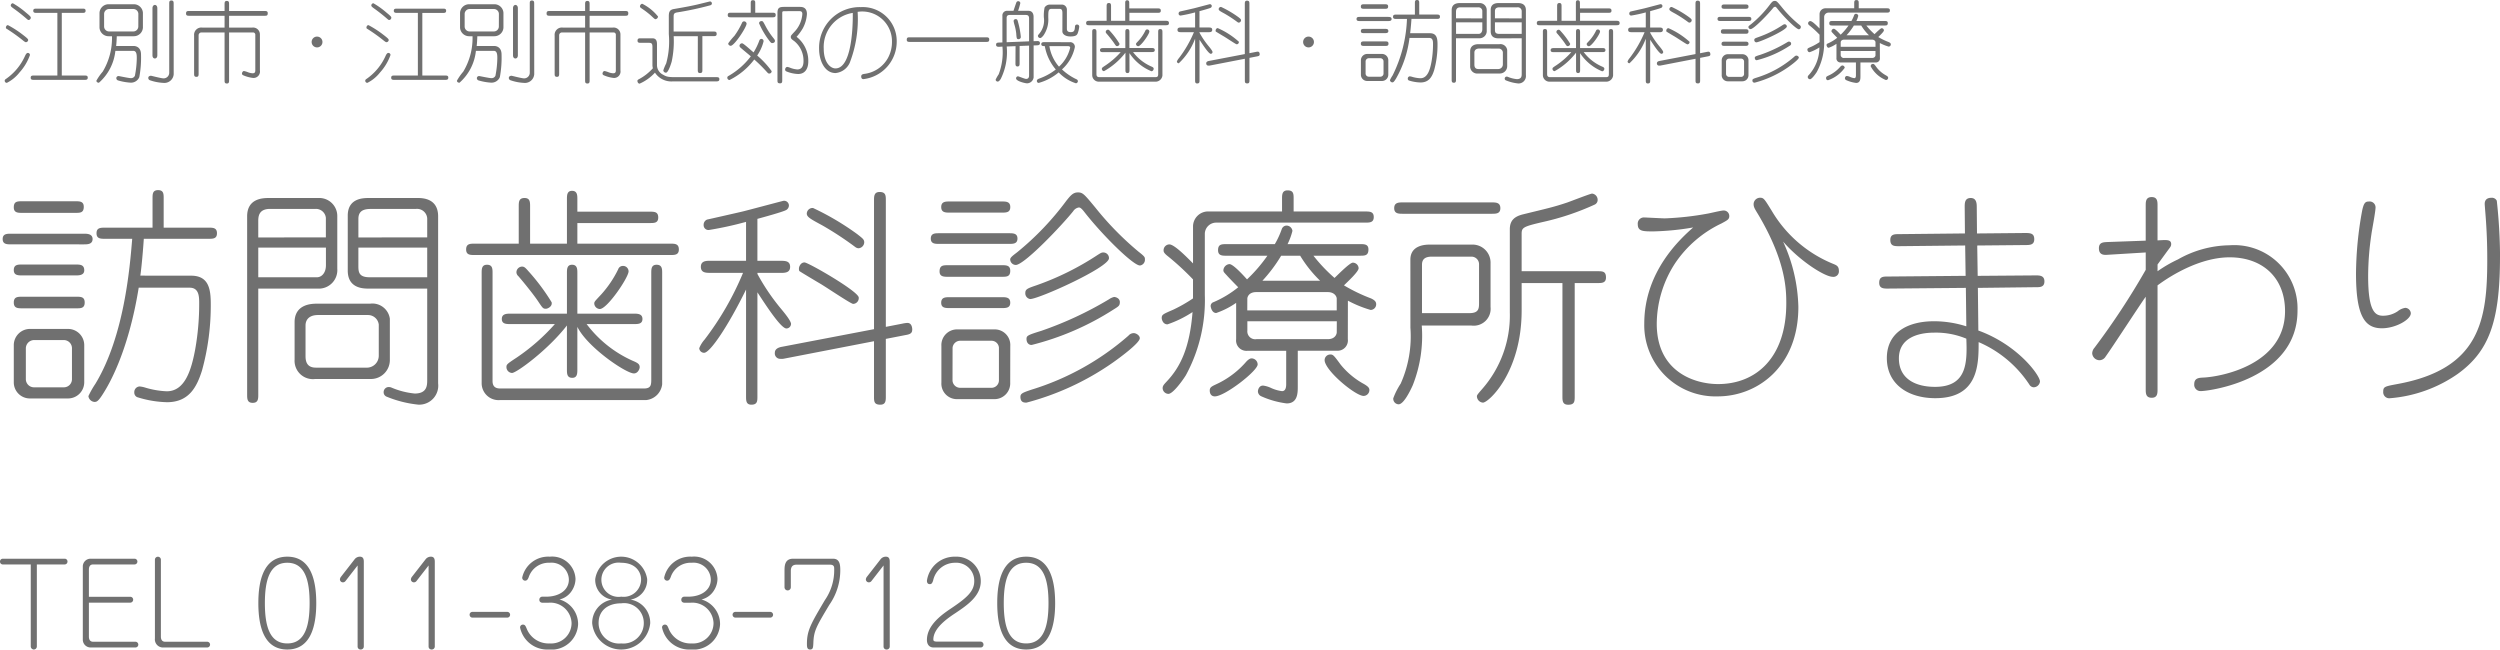
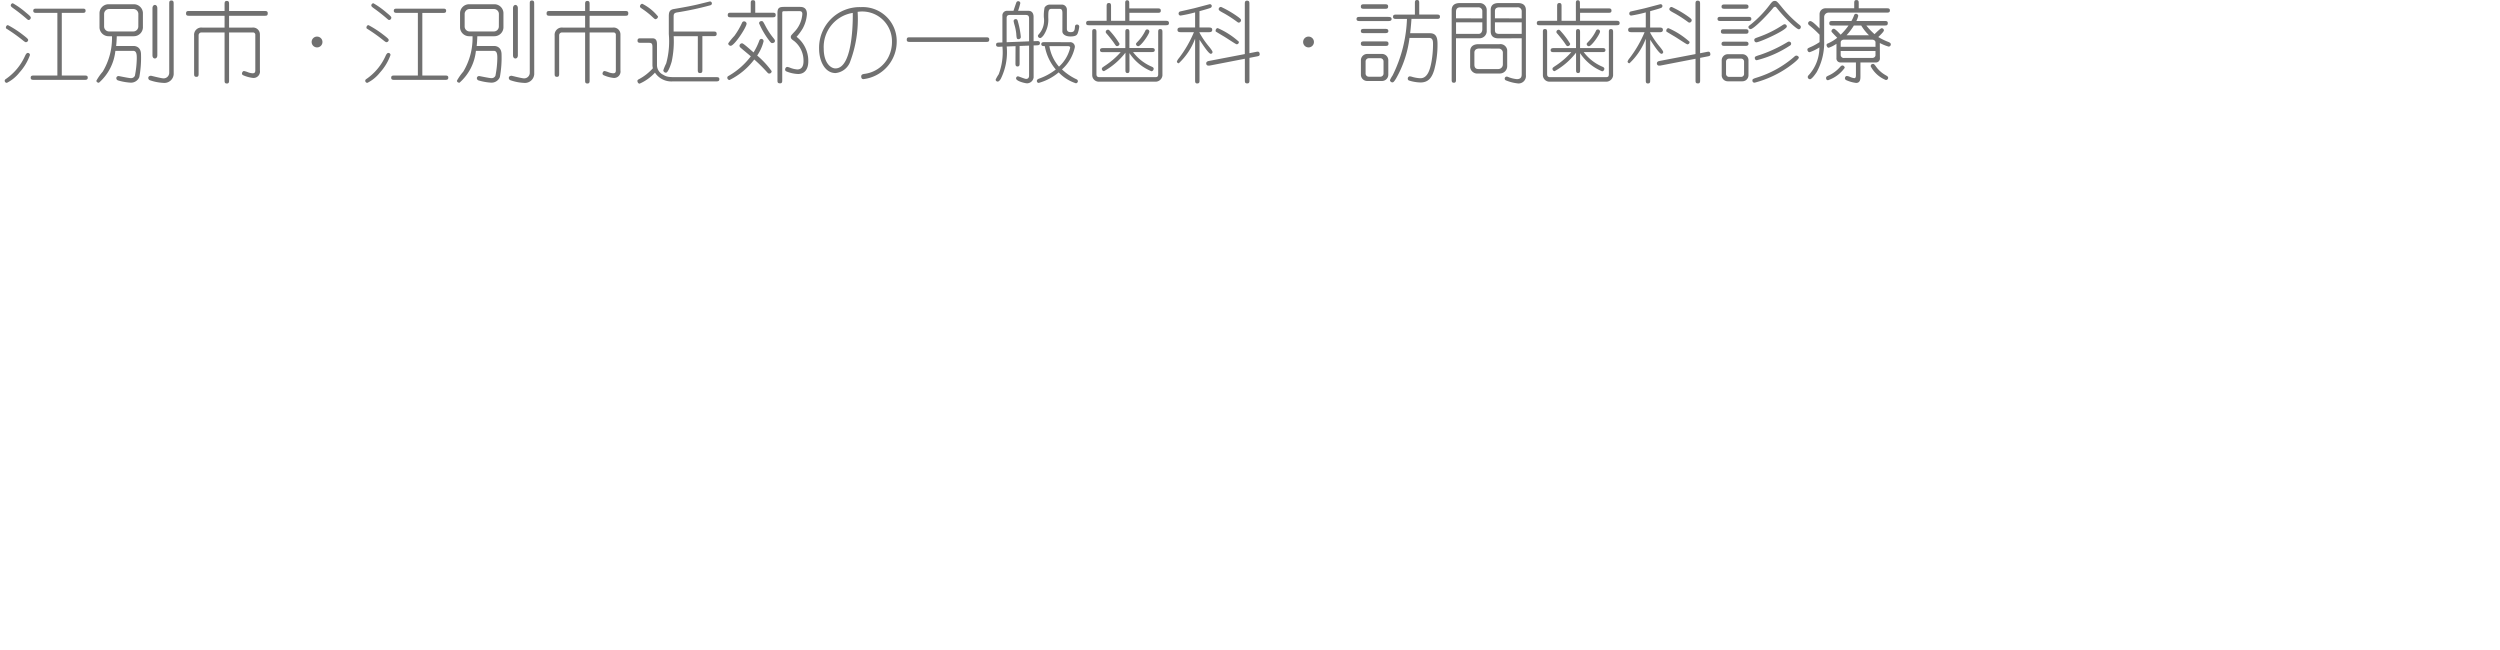
<svg xmlns="http://www.w3.org/2000/svg" width="221.889" height="57.648" viewBox="0 0 221.889 57.648">
  <g id="グループ_28" data-name="グループ 28" transform="translate(-14.86 -22.532)">
    <g id="グループ_26" data-name="グループ 26" transform="translate(81 -138.7)">
-       <path id="パス_189" data-name="パス 189" d="M8.56,26.919a1.44,1.44,0,0,0-1.419-1.44H3.726a1.439,1.439,0,0,0-1.419,1.44V30.21a1.426,1.426,0,0,0,1.419,1.44H7.141A1.439,1.439,0,0,0,8.56,30.21Zm-5.183.309a.741.741,0,0,1,.74-.761H6.75a.726.726,0,0,1,.72.761v2.694a.719.719,0,0,1-.72.74H4.117a.724.724,0,0,1-.74-.74Zm10.16-6.479c.041-.206.206-1.666.309-3.27H19.6c.391,0,.74,0,.74-.494s-.37-.494-.74-.494h-3.99V13.9c0-.391,0-.74-.494-.74s-.494.35-.494.74v2.591H10.411c-.391,0-.761,0-.761.494s.37.494.761.494h2.406c-.206,2.509-.7,8.638-3.27,12.875a7.91,7.91,0,0,0-.617,1.09.59.59,0,0,0,.535.514c.206,0,.35-.041.864-.884.288-.473,2.118-3.373,3.065-9.255h4.525c.843,0,.843.823.843,1.4a22.961,22.961,0,0,1-.35,4.052c-.35,1.892-.926,3.743-2.53,3.743a7.644,7.644,0,0,1-1.913-.329,2.4,2.4,0,0,0-.494-.1.5.5,0,0,0-.473.514.447.447,0,0,0,.247.432,9.447,9.447,0,0,0,2.653.452c1.974,0,2.653-1.378,3.106-2.8a21.65,21.65,0,0,0,.782-5.9c0-1.316-.165-2.53-1.748-2.53Zm-10.469-6.6c-.432,0-.761,0-.761.535,0,.494.37.494.761.494h4.71c.411,0,.74,0,.74-.535,0-.494-.37-.494-.74-.494Zm-.987,2.879c-.37,0-.761,0-.761.473s.391.473.761.473H8.539c.288,0,.761,0,.761-.473s-.514-.473-.761-.473Zm.987,2.735c-.391,0-.761,0-.761.494,0,.473.391.473.761.473H7.8c.267,0,.761,0,.761-.452,0-.514-.391-.514-.761-.514Zm0,2.859c-.411,0-.761,0-.761.514s.37.514.761.514H7.86c.391,0,.74,0,.74-.514s-.35-.514-.74-.514Zm20.937-.72h5.327a1.643,1.643,0,0,0,1.687-1.769v-4.71A1.6,1.6,0,0,0,29.5,13.859H24.972c-.494,0-1.954,0-1.954,1.625V31.3c0,.37,0,.74.494.74s.494-.37.494-.74Zm6.006-3.64v1.563c0,.74-.432,1.069-.782,1.069H24.006V18.261Zm-6.006-.9V15.937c0-.411.021-1.111,1.049-1.111h4.052a.885.885,0,0,1,.9.8v1.728ZM39,21.9V30c0,.473,0,1.213-1.111,1.213a6.988,6.988,0,0,1-2.077-.535.611.611,0,0,0-.247-.041.452.452,0,0,0-.432.452.42.42,0,0,0,.288.411,10.033,10.033,0,0,0,2.8.7,1.689,1.689,0,0,0,1.748-1.892V15.484c0-1.049-.6-1.625-1.789-1.625h-4.34c-.494,0-1.892,0-1.892,1.563V20.3c0,1.6,1.4,1.6,1.872,1.6Zm0-3.64v2.633H33.878c-.987,0-.987-.514-.987-1.049V18.261Zm-6.108-.9V15.731c0-.494.185-.9,1.069-.9h4.011A.905.905,0,0,1,39,15.793v1.563ZM29.23,23.238c-.411,0-2,0-2,1.645v3.332a1.625,1.625,0,0,0,1.83,1.707h5a1.683,1.683,0,0,0,1.625-1.645v-3.7a1.562,1.562,0,0,0-1.769-1.337Zm4.545,1.008a.963.963,0,0,1,.926.843v2.777a1.06,1.06,0,0,1-1.131,1.049H29.127c-.555,0-.926-.247-.926-1.008V25.171c0-.494.309-.926,1.111-.926Zm18.552,1.049c.884,1.81,4.319,4.134,5.018,4.134.35,0,.514-.391.514-.555,0-.288-.206-.391-.638-.576a10.443,10.443,0,0,1-4.072-3.25h4.216c.329,0,.74,0,.74-.452s-.411-.473-.74-.473H52.327v-3.6c0-.329,0-.74-.473-.74-.452,0-.452.411-.452.74v3.6H46.383c-.35,0-.761.021-.761.473s.411.452.761.452h3.949a17.958,17.958,0,0,1-3.373,2.962c-.843.555-.926.617-.926.843a.52.52,0,0,0,.494.535c.391,0,3.188-2.036,4.874-4.216v3.908c0,.35,0,.74.473.74.452,0,.452-.411.452-.74Zm-9.111-7.384c-.391,0-.761,0-.761.514,0,.494.37.494.761.494H60.574c.391,0,.761,0,.761-.494,0-.514-.37-.514-.761-.514H52.327v-1.83h6.438c.391,0,.74,0,.74-.494,0-.514-.35-.514-.761-.514H52.327V13.962c0-.329,0-.74-.473-.74-.452,0-.452.411-.452.74v3.949h-3.27V14.62c0-.391,0-.761-.494-.761-.514,0-.514.37-.514.761v3.291ZM44.8,20.523c0-.37,0-.74-.494-.74-.473,0-.473.391-.473.74v9.749a1.5,1.5,0,0,0,1.625,1.522H58.435a1.588,1.588,0,0,0,1.419-1.4V20.523c0-.35,0-.74-.494-.74-.473,0-.473.391-.473.74v9.4c0,.535-.021.843-.658.843H45.539c-.247,0-.74,0-.74-.658Zm5.245,2.591a18.412,18.412,0,0,0-2.077-2.777c-.267-.309-.37-.391-.555-.391a.515.515,0,0,0-.494.494.473.473,0,0,0,.165.35c.062.062,1.193,1.4,1.748,2.221.411.617.452.679.7.679C49.694,23.69,50.126,23.485,50.044,23.115ZM56.872,20.4a.489.489,0,0,0-.494-.514.443.443,0,0,0-.432.309,9.552,9.552,0,0,1-1.481,2.2c-.555.6-.638.658-.638.823a.515.515,0,0,0,.494.494C54.959,23.711,56.79,21.037,56.872,20.4Zm20.917-2.591c0-.267-.123-.35-.617-.74a23.721,23.721,0,0,0-3.928-2.324.517.517,0,0,0-.555.494c0,.309.35.494,1.378,1.049a28.89,28.89,0,0,1,2.941,1.933.523.523,0,0,0,.267.1A.549.549,0,0,0,77.789,17.808ZM77.3,22.683c-.082-.576-4.484-3.106-4.813-3.106-.35,0-.494.391-.494.535,0,.1,0,.206.062.247.041.041,1.625.987,1.769,1.069.473.267,2.777,1.83,2.982,1.83A.516.516,0,0,0,77.3,22.683Zm4.751,2.879c0-.288-.1-.617-.432-.617a2.728,2.728,0,0,0-.432.062l-1.481.288V14.086c0-.432,0-.761-.555-.761-.494,0-.494.391-.494.761V25.5l-8.165,1.563c-.35.062-.638.206-.638.535a.481.481,0,0,0,.514.535,1,1,0,0,0,.329-.021l7.959-1.543v4.895c0,.432,0,.74.555.74.494,0,.494-.37.494-.74v-5.1l1.687-.329C81.758,25.973,82.046,25.912,82.046,25.562Zm-10.757-.514c0-.288-.617-1.028-.926-1.4a18.894,18.894,0,0,1-2.057-3.044v-.1h2.139c.391,0,.761-.062.761-.535s-.35-.535-.761-.535H68.307V15.71c.452-.123,2.262-.617,2.55-.782a.475.475,0,0,0,.247-.411.429.429,0,0,0-.473-.411c-.041,0-3.188.843-3.62.946-.411.1-3.064.7-3.167.72a.494.494,0,0,0-.309.473.427.427,0,0,0,.473.452,30.637,30.637,0,0,0,3.291-.72v3.455H64.05c-.391,0-.761.062-.761.535s.35.535.761.535h2.982a26.294,26.294,0,0,1-3.414,5.923,2.658,2.658,0,0,0-.473.761.43.43,0,0,0,.432.411c.535,0,2.139-2.386,3.723-5.615v9.481c0,.37,0,.74.473.74.535,0,.535-.329.535-.74V22.23c.7,1.069,2.077,3.208,2.571,3.208A.409.409,0,0,0,71.289,25.048Zm19.457,1.933a1.381,1.381,0,0,0-1.357-1.46H85.974a1.391,1.391,0,0,0-1.337,1.46v3.27a1.378,1.378,0,0,0,1.337,1.46h3.414a1.4,1.4,0,0,0,1.357-1.46Zm-5.121.165a.682.682,0,0,1,.7-.617h2.735a.661.661,0,0,1,.679.617v2.921a.664.664,0,0,1-.679.638H86.324a.683.683,0,0,1-.7-.638Zm-.247-12.978c-.37,0-.761,0-.761.494s.391.494.761.494h4.607c.391,0,.761,0,.761-.494s-.391-.494-.761-.494Zm-.946,2.818c-.35,0-.74,0-.74.473s.391.473.74.473h6.191c.37,0,.761,0,.761-.473s-.391-.473-.761-.473Zm.8,2.838c-.432,0-.761,0-.761.555,0,.473.391.473.761.473h4.751c.432,0,.761,0,.761-.535,0-.494-.37-.494-.761-.494Zm.144,2.838c-.37,0-.761,0-.761.494,0,.473.391.473.761.473h4.607c.37,0,.761,0,.761-.473,0-.494-.391-.494-.761-.494Zm7.137.165c.761,0,6.993-2.8,6.993-3.62a.5.5,0,0,0-.514-.514c-.165,0-.267.082-.473.206a24.673,24.673,0,0,1-5.471,2.715c-.72.247-.967.329-.967.658A.513.513,0,0,0,92.515,22.827Zm-.329,9.194a24.072,24.072,0,0,0,7.672-3.558c.555-.391,2.386-1.728,2.386-2.16,0-.247-.329-.452-.535-.452a.626.626,0,0,0-.473.226,23.546,23.546,0,0,1-8.6,4.792c-.8.267-.987.35-.987.638C91.651,32.02,92,32.02,92.186,32.02Zm10.1-12.176a.511.511,0,0,0,.411-.555c0-.165,0-.226-.555-.658A26.928,26.928,0,0,1,98.294,14.7c-.987-1.193-1.111-1.337-1.543-1.337s-.658.288-1.008.72a25.187,25.187,0,0,1-4.4,4.607c-.35.267-.6.452-.6.617a.505.505,0,0,0,.494.494c.761,0,4.155-3.579,5.1-4.772a.733.733,0,0,1,.494-.329c.1,0,.206.021.535.452C99.014,17.253,101.77,19.947,102.284,19.844Zm-1.81,3.27c0-.391-.411-.473-.514-.473a1.351,1.351,0,0,0-.452.206,31.8,31.8,0,0,1-6.006,2.8c-1.193.37-1.316.432-1.316.72,0,.329.185.535.452.535a24.436,24.436,0,0,0,7.24-3.126C100.351,23.485,100.474,23.423,100.474,23.115Zm20.238-.144a10.366,10.366,0,0,0,2.016.823.5.5,0,0,0,.494-.494c0-.185-.062-.35-.473-.535a14.941,14.941,0,0,1-2.386-1.152c.329-.329,1.3-1.213,1.3-1.522a.518.518,0,0,0-.514-.494c-.267,0-1.275,1.028-1.625,1.357a14.415,14.415,0,0,1-1.872-1.974H121.8c.411,0,.74,0,.74-.555,0-.473-.37-.473-.74-.473h-6.438a5.874,5.874,0,0,0,.432-1.172.533.533,0,0,0-.535-.473.459.459,0,0,0-.411.309,7.624,7.624,0,0,1-.617,1.337h-4.278c-.432,0-.761,0-.761.535,0,.494.37.494.761.494h3.62a13.735,13.735,0,0,1-1.81,2.1c-.35-.391-1.234-1.357-1.563-1.357a.592.592,0,0,0-.535.535c0,.144.041.185.309.473.1.123.843.884,1.008,1.049a9.242,9.242,0,0,1-2.18,1.316.364.364,0,0,0-.267.35c0,.041.082.617.494.617a7.212,7.212,0,0,0,1.769-.9v3.229a.918.918,0,0,0,.987,1.028h3.455v2.941c0,.165,0,.638-.37.638a3.332,3.332,0,0,1-.987-.288,2.333,2.333,0,0,0-.7-.206c-.35,0-.452.37-.452.514a.486.486,0,0,0,.288.432,7.9,7.9,0,0,0,2.262.638c.987,0,.987-.946.987-1.5V27.413h3.455a.915.915,0,0,0,.987-1.028Zm-8.926-.185c0-.1.1-.576.8-.576h6.335c.617,0,.8.411.8.576v1.049h-7.939Zm1.337-1.584a13.321,13.321,0,0,0,1.666-2.221h1.687a11.04,11.04,0,0,0,1.769,2.221Zm6.6,4.586c0,.1-.1.6-.8.6h-6.335a.7.7,0,0,1-.8-.761V24.8h7.939ZM115.9,15.052V13.942c0-.432,0-.761-.535-.761-.494,0-.494.391-.494.761v1.111h-6.5a1.34,1.34,0,0,0-1.4,1.3v3.311c-.514-.514-1.645-1.687-2.1-1.687a.522.522,0,0,0-.514.514c0,.123,0,.247.432.576a23.851,23.851,0,0,1,2.18,2.016v1.687a13.051,13.051,0,0,1-1.769,1.008c-.9.391-1.008.432-1.008.74,0,.082.082.555.514.555a9.717,9.717,0,0,0,2.221-1.09c-.247,3.147-1.069,4.854-2.262,6.129-.226.247-.391.391-.391.617a.522.522,0,0,0,.514.514c.37,0,1.152-1.028,1.543-1.645a13.944,13.944,0,0,0,1.687-7.137v-5.45a1.011,1.011,0,0,1,.987-.967h13.245c.391,0,.761,0,.761-.494s-.37-.494-.761-.494Zm-7.445,15.9c0,.288.144.514.452.514.884,0,3.8-2.262,3.8-2.838a.549.549,0,0,0-.555-.535c-.041,0-.206.021-.452.288a7.9,7.9,0,0,1-2.386,1.872C108.7,30.56,108.454,30.6,108.454,30.951Zm10.2-2.633c.165.987,2.756,3.106,3.455,3.106a.522.522,0,0,0,.514-.514c0-.185-.082-.329-.617-.617a6.961,6.961,0,0,1-1.933-1.645c-.6-.823-.679-.9-.9-.9A.5.5,0,0,0,118.656,28.318Zm7.61-2.941a10.278,10.278,0,0,1-.864,4.957,6.4,6.4,0,0,0-.658,1.3.494.494,0,0,0,.473.535c.432,0,.987-1.09,1.255-1.687a11.9,11.9,0,0,0,.8-5.306h4.4a1.5,1.5,0,0,0,1.707-1.645V19.639a1.6,1.6,0,0,0-1.645-1.645h-3.723c-.329,0-1.748,0-1.748,1.337Zm1.028-5.594c0-.452.226-.72.864-.72h3.5a.673.673,0,0,1,.7.679v3.435c0,.514-.041.9-.864.9h-4.2Zm12.464,11.662c0,.391,0,.761.514.761.576,0,.576-.309.576-.761V21.407h2.036c.37,0,.74,0,.74-.494,0-.555-.309-.555-.74-.555h-6.746v-3.27c0-.6.062-.679,1.933-1.111a22.89,22.89,0,0,0,4.525-1.522.453.453,0,0,0,.288-.432.554.554,0,0,0-.494-.555c-.144,0-1.83.658-2.18.782-1.213.411-1.81.535-3.908,1.049-.782.185-1.213.535-1.213,1.337v7.384a9.9,9.9,0,0,1-2.468,6.808c-.411.473-.452.535-.452.638a.578.578,0,0,0,.535.555c.494,0,3.435-2.674,3.435-8.186V21.407h3.62ZM125.587,14.25c-.35,0-.761,0-.761.514,0,.494.411.494.761.494h7.9c.37,0,.761,0,.761-.494,0-.514-.411-.514-.761-.514Zm38.707,6.067c0-.411-.226-.494-.473-.6a11.242,11.242,0,0,1-5.491-4.73c-.638-1.028-.7-1.152-1.028-1.152a.575.575,0,0,0-.576.576c0,.247.1.411.391.884,2.447,4.113,2.509,6.623,2.509,7.9,0,4.874-2.715,7.178-6.047,7.178-2.1,0-5.45-1.09-5.45-5.347a9.948,9.948,0,0,1,1.625-5.368,10.249,10.249,0,0,1,4.113-3.538c.535-.288.7-.37.7-.658a.492.492,0,0,0-.514-.494c-.206,0-1.131.226-1.357.267a26.149,26.149,0,0,1-3.846.432c-.185,0-1.769-.082-1.83-.082a.546.546,0,0,0-.576.6c0,.638.473.638,1.4.638a23.687,23.687,0,0,0,3.517-.35c-1.111.987-4.34,3.887-4.34,8.535a6.321,6.321,0,0,0,6.52,6.458c3.5,0,7.157-2.612,7.157-7.939a14.6,14.6,0,0,0-1.357-5.8c1.543,1.769,3.723,3.126,4.4,3.126A.485.485,0,0,0,164.294,20.317Zm18.243.946c0-.535-.452-.535-.761-.535l-5.162.041-.041-2.694,4.3-.041c.391,0,.761-.021.761-.514s-.288-.555-.782-.555l-4.3.041-.021-2.365c0-.329-.041-.782-.535-.782-.535,0-.535.452-.535.8l.021,2.345-5.862.062c-.37,0-.761,0-.761.514,0,.555.37.555.761.555l5.882-.062.041,2.694-6.931.062c-.37,0-.74,0-.74.555,0,.514.411.514.761.514l6.931-.062.041,3.414a9.375,9.375,0,0,0-2.879-.452c-2.283,0-4.175.967-4.175,3.27s1.872,3.558,4.3,3.558c3.846,0,3.846-3.023,3.846-4.977a10.208,10.208,0,0,1,4.5,3.764.487.487,0,0,0,.37.247.575.575,0,0,0,.576-.514c0-.535-1.954-3.25-5.471-4.525l-.041-3.784,5.162-.062C182.126,21.778,182.537,21.778,182.537,21.263Zm-6.931,5.08c.082,2.139.062,4.278-2.777,4.278-1.748,0-3.208-.72-3.208-2.53,0-1.769,1.625-2.283,3.147-2.283A7.033,7.033,0,0,1,175.606,26.344ZM205,23.855a5.621,5.621,0,0,0-6.026-5.8,9.489,9.489,0,0,0-4.586,1.255,11.679,11.679,0,0,0-1.81,1.049v-.6l.9-1.234c.247-.329.309-.391.309-.576,0-.37-.35-.37-.8-.35l-.411.021V14.538c0-.35,0-.761-.514-.761-.535,0-.535.411-.535.761v3.106l-3.414.123c-.35.021-.74.021-.74.555,0,.617.473.6.782.576l3.373-.206v1.543a65.077,65.077,0,0,1-4.545,6.911.8.8,0,0,0-.206.494.656.656,0,0,0,.658.617.649.649,0,0,0,.535-.329c.6-.823,3.023-4.566,3.558-5.306v8.206c0,.35,0,.761.535.761.514,0,.514-.411.514-.761V21.613c.1-.062,3.188-2.489,6.4-2.489,2.9,0,4.916,1.789,4.916,4.772,0,4.813-5.779,5.841-7.26,5.9-.391.021-.8.041-.8.6a.561.561,0,0,0,.6.6C197.16,30.992,205,29.963,205,23.855Zm17.976-4.813a47.779,47.779,0,0,0-.288-4.936.472.472,0,0,0-.473-.267c-.6,0-.6.432-.6.555,0,.062.021.288.041.576.165,1.933.185,3.352.185,4.36,0,5.347-.638,9.708-8,11.045-1.09.206-1.234.226-1.234.679a.536.536,0,0,0,.6.576,12.208,12.208,0,0,0,5.985-2.139C222.006,27.475,222.972,24.822,222.972,19.042Zm-7.918,5.06a.515.515,0,0,0-.494-.494,1.453,1.453,0,0,0-.679.309,2.324,2.324,0,0,1-1.3.391c-.72,0-1.316-.432-1.316-3.517a25.722,25.722,0,0,1,.288-3.7c.041-.329.37-2.016.37-2.406a.527.527,0,0,0-.6-.514c-.309,0-.452.123-.6.864a31.713,31.713,0,0,0-.535,5.533c0,3.784.782,4.854,2.3,4.854C213.738,25.418,215.054,24.636,215.054,24.1Z" transform="translate(-67.223 164.947)" fill="#707070" />
      <path id="パス_191" data-name="パス 191" d="M5.344,3.376H7.168c.144,0,.288,0,.288-.192S7.312,3,7.168,3H3.1c-.144,0-.288,0-.288.184s.144.192.288.192H4.952v5.56H2.872c-.144,0-.288,0-.288.192s.144.192.288.192H7.36c.144,0,.288,0,.288-.2,0-.184-.144-.184-.288-.184H5.344Zm-2.752.432c0-.072-.008-.12-.424-.456A7.331,7.331,0,0,0,1,2.52a.2.2,0,0,0-.184.192c0,.08.056.128.192.232.36.256.736.544,1.128.88.192.168.216.184.264.184A.208.208,0,0,0,2.592,3.808ZM2.36,5.8c0-.072,0-.12-.44-.456a9.06,9.06,0,0,0-1.352-.88c-.144,0-.184.152-.184.216s.024.088.1.128A15.512,15.512,0,0,1,1.952,5.864c.136.1.16.112.216.112A.21.21,0,0,0,2.36,5.8ZM.28,9.376a.183.183,0,0,0,.192.208,3.341,3.341,0,0,0,1.112-.912,4.568,4.568,0,0,0,.936-1.56.191.191,0,0,0-.192-.184c-.12,0-.208.184-.248.272A4.924,4.924,0,0,1,.408,9.224C.312,9.288.28,9.328.28,9.376Zm11.4-2.632c.32,0,.32.376.32.672a8.6,8.6,0,0,1-.168,1.544.378.378,0,0,1-.36.208c-.176,0-1.032-.184-1.072-.184a.194.194,0,0,0-.216.168.216.216,0,0,0,.144.216,4.992,4.992,0,0,0,1.112.2.8.8,0,0,0,.784-.488,9.438,9.438,0,0,0,.152-2.008c0-.76-.6-.76-.664-.76H10.168c.032-.264.048-.592.056-.864h1.512a.807.807,0,0,0,.808-.76V3.368a.808.808,0,0,0-.808-.76H9.5a.807.807,0,0,0-.808.76v1.32a.808.808,0,0,0,.808.76h.3a5.8,5.8,0,0,1-.824,3.144,4.713,4.713,0,0,0-.56.8c0,.168.192.184.224.184A4.368,4.368,0,0,0,10.1,6.744ZM12.136,4.6a.446.446,0,0,1-.44.424H9.528A.442.442,0,0,1,9.1,4.6V3.456a.444.444,0,0,1,.432-.424H11.7a.443.443,0,0,1,.44.424Zm1.688-1.632c0-.264-.168-.3-.216-.3s-.216.04-.216.3V7.136c0,.256.16.288.216.288.04,0,.216-.024.216-.288Zm1.448-.392c0-.152,0-.3-.2-.3s-.192.144-.192.3v6.1a.5.5,0,0,1-.512.512c-.192,0-1.08-.232-1.1-.232-.12,0-.248.056-.248.192a.218.218,0,0,0,.152.208,4.237,4.237,0,0,0,1.184.232.83.83,0,0,0,.92-.768Zm4.52.632h-3.12c-.176,0-.3,0-.3.224,0,.2.144.2.3.2h3.12V4.68H17.816a.644.644,0,0,0-.728.7V8.752c0,.168,0,.3.208.3.192,0,.192-.144.192-.3V5.368a.25.25,0,0,1,.256-.256h2.048V9.344c0,.176,0,.3.208.3.192,0,.192-.144.192-.3V5.112h2.12a.2.2,0,0,1,.208.224V8.48c0,.216-.1.256-.248.256a1.362,1.362,0,0,1-.392-.088,2.019,2.019,0,0,0-.36-.112c-.128,0-.184.16-.184.232s.056.12.128.152a3.044,3.044,0,0,0,.88.232.574.574,0,0,0,.584-.672V5.288a.607.607,0,0,0-.688-.608H20.192V3.632h3.144c.176,0,.288,0,.288-.224,0-.2-.144-.2-.288-.2H20.192V2.616c0-.168,0-.3-.208-.3-.192,0-.192.152-.192.3ZM28,5.48a.476.476,0,0,0-.48.48A.48.48,0,1,0,28,5.48Zm9.344-2.1h1.824c.144,0,.288,0,.288-.192S39.312,3,39.168,3H35.1c-.144,0-.288,0-.288.184s.144.192.288.192h1.848v5.56h-2.08c-.144,0-.288,0-.288.192s.144.192.288.192H39.36c.144,0,.288,0,.288-.2,0-.184-.144-.184-.288-.184H37.344Zm-2.752.432c0-.072-.008-.12-.424-.456A7.331,7.331,0,0,0,33,2.52a.2.2,0,0,0-.184.192c0,.08.056.128.192.232.36.256.736.544,1.128.88.192.168.216.184.264.184A.208.208,0,0,0,34.592,3.808ZM34.36,5.8c0-.072,0-.12-.44-.456a9.06,9.06,0,0,0-1.352-.88c-.144,0-.184.152-.184.216s.024.088.1.128a15.512,15.512,0,0,1,1.472,1.056c.136.1.16.112.216.112A.21.21,0,0,0,34.36,5.8ZM32.28,9.376a.183.183,0,0,0,.192.208,3.341,3.341,0,0,0,1.112-.912,4.568,4.568,0,0,0,.936-1.56.191.191,0,0,0-.192-.184c-.12,0-.208.184-.248.272a4.924,4.924,0,0,1-1.672,2.024C32.312,9.288,32.28,9.328,32.28,9.376Zm11.4-2.632c.32,0,.32.376.32.672a8.6,8.6,0,0,1-.168,1.544.378.378,0,0,1-.36.208c-.176,0-1.032-.184-1.072-.184a.194.194,0,0,0-.216.168.216.216,0,0,0,.144.216,4.992,4.992,0,0,0,1.112.2.8.8,0,0,0,.784-.488,9.438,9.438,0,0,0,.152-2.008c0-.76-.6-.76-.664-.76H42.168c.032-.264.048-.592.056-.864h1.512a.807.807,0,0,0,.808-.76V3.368a.808.808,0,0,0-.808-.76H41.5a.807.807,0,0,0-.808.76v1.32a.808.808,0,0,0,.808.76h.3a5.8,5.8,0,0,1-.824,3.144,4.712,4.712,0,0,0-.56.8c0,.168.192.184.224.184A4.368,4.368,0,0,0,42.1,6.744ZM44.136,4.6a.446.446,0,0,1-.44.424H41.528A.442.442,0,0,1,41.1,4.6V3.456a.444.444,0,0,1,.432-.424H43.7a.443.443,0,0,1,.44.424Zm1.688-1.632c0-.264-.168-.3-.216-.3s-.216.04-.216.3V7.136c0,.256.16.288.216.288.04,0,.216-.024.216-.288Zm1.448-.392c0-.152,0-.3-.2-.3s-.192.144-.192.3v6.1a.5.5,0,0,1-.512.512c-.192,0-1.08-.232-1.1-.232-.12,0-.248.056-.248.192a.218.218,0,0,0,.152.208,4.237,4.237,0,0,0,1.184.232.83.83,0,0,0,.92-.768Zm4.52.632h-3.12c-.176,0-.3,0-.3.224,0,.2.144.2.3.2h3.12V4.68H49.816a.644.644,0,0,0-.728.7V8.752c0,.168,0,.3.208.3.192,0,.192-.144.192-.3V5.368a.25.25,0,0,1,.256-.256h2.048V9.344c0,.176,0,.3.208.3.192,0,.192-.144.192-.3V5.112h2.12a.2.2,0,0,1,.208.224V8.48c0,.216-.1.256-.248.256a1.362,1.362,0,0,1-.392-.088,2.019,2.019,0,0,0-.36-.112c-.128,0-.184.16-.184.232s.056.12.128.152a3.044,3.044,0,0,0,.88.232.574.574,0,0,0,.584-.672V5.288a.607.607,0,0,0-.688-.608H52.192V3.632h3.144c.176,0,.288,0,.288-.224,0-.2-.144-.2-.288-.2H52.192V2.616c0-.168,0-.3-.208-.3-.192,0-.192.152-.192.3Zm10,5.208c0,.152,0,.3.192.3.216,0,.216-.12.216-.3V5.44h.968c.152,0,.3,0,.3-.192,0-.216-.12-.216-.3-.216h-3.52V3.76c0-.232,0-.376.3-.424a27.931,27.931,0,0,0,2.92-.624c.056-.016.176-.04.176-.184a.175.175,0,0,0-.168-.168c-.024,0-.976.24-1.12.272-.688.16-1.384.28-2.08.4-.44.072-.456.344-.456.7v1.52a7.378,7.378,0,0,1-.232,2.608,4.383,4.383,0,0,0-.256.616.234.234,0,0,0,.232.208c.216,0,.464-.816.512-.984a8.469,8.469,0,0,0,.176-2.256h2.144Zm-4.024-.448a1.07,1.07,0,0,0,.04.32,4.5,4.5,0,0,1-1.216.96c-.064.032-.16.08-.16.168,0,.016.024.24.2.24a4.073,4.073,0,0,0,1.36-.976,1.741,1.741,0,0,0,1.592.776h3.824c.144,0,.3,0,.3-.192s-.152-.184-.3-.184H60.016c-.72,0-.96,0-1.3-.216a.948.948,0,0,1-.544-.9V6.224c0-.232,0-.592-.408-.592H56.744c-.168,0-.3,0-.3.208,0,.192.144.192.3.192h.68c.264,0,.344.048.344.384Zm.5-4.264a4.216,4.216,0,0,0-1.4-1.136c-.128,0-.208.152-.208.216,0,.1.056.136.152.2a7.343,7.343,0,0,1,.808.616c.32.3.36.336.424.336A.263.263,0,0,0,58.264,3.7ZM66.5,7.232A6.606,6.606,0,0,1,64.5,8.984a.158.158,0,0,0-.088.152.211.211,0,0,0,.192.2,6.2,6.2,0,0,0,2.2-1.824,13.574,13.574,0,0,1,1.08,1.064c.152.168.168.184.264.184a.206.206,0,0,0,.2-.216A7.678,7.678,0,0,0,67.064,7.16,3.859,3.859,0,0,0,67.632,5.9a.2.2,0,0,0-.2-.216.2.2,0,0,0-.168.12,5.648,5.648,0,0,1-.52,1.08c-.464-.4-.512-.448-.68-.584-.08-.064-.272-.224-.336-.224a.224.224,0,0,0-.232.216.212.212,0,0,0,.072.152C65.7,6.568,66.352,7.1,66.5,7.232Zm.392-3.872V2.536c0-.168,0-.288-.208-.288-.192,0-.192.144-.192.288V3.36H64.752c-.168,0-.3,0-.3.216,0,.192.144.192.3.192h3.656c.168,0,.3,0,.3-.216,0-.192-.152-.192-.3-.192ZM64.5,6.072c-.024.136.112.224.216.224.32,0,1.408-1.648,1.408-1.968a.223.223,0,0,0-.224-.2.189.189,0,0,0-.168.1,6.638,6.638,0,0,1-.688,1.184A6.193,6.193,0,0,0,64.5,6.072ZM67.24,4.32a7.4,7.4,0,0,0,.776,1.36c.256.344.288.376.384.376s.24-.048.24-.192c0-.088-.04-.128-.136-.256a6.286,6.286,0,0,1-.7-1.064c-.208-.392-.232-.44-.344-.44C67.288,4.1,67.216,4.232,67.24,4.32Zm3.544-1.1c.144,0,.288.016.288.256A2.54,2.54,0,0,1,70.328,5.1c-.256.28-.28.3-.28.416,0,.144.088.208.32.376a2.227,2.227,0,0,1,.808,1.744c0,.168,0,.76-.552.76a2.219,2.219,0,0,1-.68-.168.878.878,0,0,0-.208-.056c-.12,0-.192.136-.192.232a.183.183,0,0,0,.08.152A3,3,0,0,0,70.7,8.8c.64,0,.9-.512.9-1.112A2.7,2.7,0,0,0,70.56,5.5a4.585,4.585,0,0,0,.552-.752,3.106,3.106,0,0,0,.368-1.264c0-.632-.44-.64-.648-.64H69.48c-.408,0-.616.048-.616.536v5.96c0,.176,0,.288.232.288.192,0,.192-.136.192-.288V3.408c0-.16.024-.184.216-.184Zm8.664,2.7a3.015,3.015,0,0,0-3.176-3.056,3.605,3.605,0,0,0-3.712,3.7c0,1.08.512,2.152,1.456,2.152a1.543,1.543,0,0,0,1.264-.912,10.767,10.767,0,0,0,.7-4.52,2.64,2.64,0,0,1,3.048,2.656A2.959,2.959,0,0,1,78.68,7.36a2.777,2.777,0,0,1-2.12,1.432c-.12.024-.264.048-.264.232,0,.064.024.232.192.232A3.347,3.347,0,0,0,79.448,5.92Zm-3.9-2.544c0,.072.12,4.928-1.536,4.928-.44,0-1.04-.52-1.04-1.736A3.057,3.057,0,0,1,75.552,3.376Zm5.08,2.168c-.168,0-.288,0-.288.216,0,.192.144.192.288.192h6.744c.168,0,.288,0,.288-.216,0-.192-.144-.192-.288-.192Zm9.36,2.3c0,.136,0,.288.184.288s.184-.152.184-.288V6.312l.84-.032V8.936c0,.192-.088.3-.264.3-.12,0-.664-.232-.728-.232a.178.178,0,0,0-.16.192c0,.24.808.432.976.432A.6.6,0,0,0,91.6,9.1V6.264l.272-.008c.144-.008.288-.016.288-.192,0-.192-.16-.192-.3-.184l-.264.008V3.72c0-.24-.1-.528-.456-.528h-.92a5.242,5.242,0,0,0,.2-.688.185.185,0,0,0-.336-.088c-.032.056-.232.656-.272.776h-.544a.408.408,0,0,0-.44.44V6l-.272.008c-.152.008-.288.008-.288.192s.16.192.3.184l.264-.016A5.47,5.47,0,0,1,88.5,8.824a3.2,3.2,0,0,0-.272.48.183.183,0,0,0,.184.168c.088,0,.176-.088.272-.24a5.349,5.349,0,0,0,.528-2.872l.784-.032Zm-.784-3.984c0-.112,0-.3.272-.3h1.432c.248,0,.288.144.288.32V5.9l-1.992.08Zm3.376,2.112c-.136,0-.3,0-.3.176s.16.176.312.176A4.383,4.383,0,0,0,93.568,8.4a5.217,5.217,0,0,1-1.456.8c-.128.048-.224.1-.224.208a.17.17,0,0,0,.16.184,4.666,4.666,0,0,0,1.776-.936,3.611,3.611,0,0,0,1.528.968.191.191,0,0,0,.176-.184.18.18,0,0,0-.1-.16,4.932,4.932,0,0,1-1.312-.888,3.641,3.641,0,0,0,1.144-1.984.41.41,0,0,0-.448-.432Zm2,.352c.12,0,.264.008.264.144a3.312,3.312,0,0,1-.992,1.68A3.63,3.63,0,0,1,93,6.328Zm-4.3-.616a.2.2,0,0,0,.184-.192,7.275,7.275,0,0,0-.24-1.3c-.048-.192-.072-.288-.216-.288a.179.179,0,0,0-.184.176,2.607,2.607,0,0,0,.064.288,4.427,4.427,0,0,1,.168.808C90.088,5.656,90.1,5.712,90.28,5.712Zm3.872-.68c0,.184.2.44.712.44.488,0,.584-.136.64-.264a2.219,2.219,0,0,0,.144-.6.182.182,0,0,0-.2-.192.169.169,0,0,0-.176.16c-.024.328-.048.512-.376.512-.208,0-.344-.064-.344-.3V3.112a.448.448,0,0,0-.408-.472H93.072a.55.55,0,0,0-.5.264,3.555,3.555,0,0,0-.064.872,1.833,1.833,0,0,1-.368,1.4c-.144.168-.16.192-.16.24a.207.207,0,0,0,.2.192c.1,0,.208-.128.3-.24A2.47,2.47,0,0,0,92.9,3.792c0-.56,0-.776.3-.776h.656c.216,0,.3.064.3.392Zm5.952,1.92a4.287,4.287,0,0,0,1.952,1.608c.136,0,.2-.152.2-.216,0-.112-.08-.152-.248-.224a4.062,4.062,0,0,1-1.584-1.264h1.64c.128,0,.288,0,.288-.176s-.16-.184-.288-.184H100.1V5.1c0-.128,0-.288-.184-.288s-.176.16-.176.288V6.5H97.792c-.136,0-.3.008-.3.184s.16.176.3.176h1.536a6.985,6.985,0,0,1-1.312,1.152c-.328.216-.36.24-.36.328a.2.2,0,0,0,.192.208,6.263,6.263,0,0,0,1.9-1.64v1.52c0,.136,0,.288.184.288s.176-.16.176-.288ZM96.56,4.08c-.152,0-.3,0-.3.2s.144.192.3.192h6.752c.152,0,.3,0,.3-.192s-.144-.2-.3-.2H100.1V3.368h2.5c.152,0,.288,0,.288-.192s-.136-.2-.3-.2h-2.5V2.544c0-.128,0-.288-.184-.288s-.176.16-.176.288V4.08H98.472V2.8c0-.152,0-.3-.192-.3s-.2.144-.2.3V4.08ZM97.176,5.1c0-.144,0-.288-.192-.288S96.8,4.96,96.8,5.1V8.888a.584.584,0,0,0,.632.592h5.048a.618.618,0,0,0,.552-.544V5.1c0-.136,0-.288-.192-.288s-.184.152-.184.288V8.752c0,.208-.008.328-.256.328H97.464c-.1,0-.288,0-.288-.256ZM99.216,6.1a7.162,7.162,0,0,0-.808-1.08c-.1-.12-.144-.152-.216-.152A.2.2,0,0,0,98,5.064a.184.184,0,0,0,.064.136c.024.024.464.544.68.864.16.24.176.264.272.264C99.08,6.328,99.248,6.248,99.216,6.1Zm2.656-1.056a.19.19,0,0,0-.192-.2.172.172,0,0,0-.168.12,3.716,3.716,0,0,1-.576.856c-.216.232-.248.256-.248.32a.2.2,0,0,0,.192.192C101.128,6.336,101.84,5.3,101.872,5.048Zm8.136-1.008c0-.1-.048-.136-.24-.288a9.227,9.227,0,0,0-1.528-.9.2.2,0,0,0-.216.192c0,.12.136.192.536.408A11.237,11.237,0,0,1,109.7,4.2a.2.2,0,0,0,.1.04A.214.214,0,0,0,110.008,4.04Zm-.192,1.9a6.93,6.93,0,0,0-1.872-1.208c-.136,0-.192.152-.192.208,0,.04,0,.08.024.1s.632.384.688.416c.184.1,1.08.712,1.16.712A.2.2,0,0,0,109.816,5.936Zm1.848,1.12c0-.112-.04-.24-.168-.24a1.061,1.061,0,0,0-.168.024l-.576.112V2.592c0-.168,0-.3-.216-.3-.192,0-.192.152-.192.3v4.44l-3.176.608c-.136.024-.248.08-.248.208a.187.187,0,0,0,.2.208.391.391,0,0,0,.128-.008l3.1-.6v1.9c0,.168,0,.288.216.288.192,0,.192-.144.192-.288V7.368l.656-.128C111.552,7.216,111.664,7.192,111.664,7.056Zm-4.184-.2c0-.112-.24-.4-.36-.544a7.349,7.349,0,0,1-.8-1.184v-.04h.832c.152,0,.3-.024.3-.208s-.136-.208-.3-.208h-.832V3.224c.176-.048.88-.24.992-.3a.185.185,0,0,0,.1-.16.167.167,0,0,0-.184-.16c-.016,0-1.24.328-1.408.368s-1.192.272-1.232.28a.192.192,0,0,0-.12.184.166.166,0,0,0,.184.176,11.917,11.917,0,0,0,1.28-.28V4.672h-1.264c-.152,0-.3.024-.3.208s.136.208.3.208h1.16a10.227,10.227,0,0,1-1.328,2.3,1.034,1.034,0,0,0-.184.3.167.167,0,0,0,.168.16,5.7,5.7,0,0,0,1.448-2.184V9.352c0,.144,0,.288.184.288.208,0,.208-.128.208-.288V5.76c.272.416.808,1.248,1,1.248A.159.159,0,0,0,107.48,6.856ZM116,5.48a.476.476,0,0,0-.48.48.48.48,0,1,0,.48-.48Zm7.08,2.1a.56.56,0,0,0-.552-.56H121.2a.56.56,0,0,0-.552.56v1.28a.555.555,0,0,0,.552.56h1.328a.56.56,0,0,0,.552-.56Zm-2.016.12a.288.288,0,0,1,.288-.3h1.024a.282.282,0,0,1,.28.3V8.752a.28.28,0,0,1-.28.288h-1.024a.282.282,0,0,1-.288-.288Zm3.952-2.52c.016-.08.08-.648.12-1.272h2.24c.152,0,.288,0,.288-.192s-.144-.192-.288-.192h-1.552V2.52c0-.152,0-.288-.192-.288s-.192.136-.192.288V3.528H123.8c-.152,0-.3,0-.3.192s.144.192.3.192h.936a12.2,12.2,0,0,1-1.272,5.008,3.077,3.077,0,0,0-.24.424.23.23,0,0,0,.208.2c.08,0,.136-.016.336-.344a9.634,9.634,0,0,0,1.192-3.6h1.76c.328,0,.328.32.328.544a8.931,8.931,0,0,1-.136,1.576c-.136.736-.36,1.456-.984,1.456a2.973,2.973,0,0,1-.744-.128.933.933,0,0,0-.192-.04.193.193,0,0,0-.184.2.174.174,0,0,0,.1.168,3.675,3.675,0,0,0,1.032.176c.768,0,1.032-.536,1.208-1.088a8.421,8.421,0,0,0,.3-2.3c0-.512-.064-.984-.68-.984Zm-4.072-2.568c-.168,0-.3,0-.3.208,0,.192.144.192.3.192h1.832c.16,0,.288,0,.288-.208,0-.192-.144-.192-.288-.192Zm-.384,1.12c-.144,0-.3,0-.3.184s.152.184.3.184h2.512c.112,0,.3,0,.3-.184s-.2-.184-.3-.184Zm.384,1.064c-.152,0-.3,0-.3.192s.152.184.3.184h1.84c.1,0,.3,0,.3-.176,0-.2-.152-.2-.3-.2Zm0,1.112c-.16,0-.3,0-.3.2s.144.2.3.2h1.864c.152,0,.288,0,.288-.2s-.136-.2-.288-.2Zm8.144-.28h2.072a.639.639,0,0,0,.656-.688V3.112a.621.621,0,0,0-.592-.608h-1.76c-.192,0-.76,0-.76.632V9.288c0,.144,0,.288.192.288s.192-.144.192-.288Zm2.336-1.416v.608c0,.288-.168.416-.3.416h-2.032V4.216Zm-2.336-.352V3.312c0-.16.008-.432.408-.432h1.576a.344.344,0,0,1,.352.312v.672Zm5.832,1.768V8.784c0,.184,0,.472-.432.472a2.718,2.718,0,0,1-.808-.208.238.238,0,0,0-.1-.016.176.176,0,0,0-.168.176.163.163,0,0,0,.112.16,3.9,3.9,0,0,0,1.088.272.657.657,0,0,0,.68-.736V3.136c0-.408-.232-.632-.7-.632h-1.688c-.192,0-.736,0-.736.608v1.9c0,.624.544.624.728.624Zm0-1.416V5.24h-1.992c-.384,0-.384-.2-.384-.408V4.216Zm-2.376-.352V3.232c0-.192.072-.352.416-.352h1.56a.352.352,0,0,1,.4.376v.608ZM131.12,6.152c-.16,0-.776,0-.776.64v1.3a.632.632,0,0,0,.712.664H133a.654.654,0,0,0,.632-.64V6.672a.608.608,0,0,0-.688-.52Zm1.768.392a.375.375,0,0,1,.36.328v1.08a.412.412,0,0,1-.44.408H131.08c-.216,0-.36-.1-.36-.392V6.9c0-.192.12-.36.432-.36Zm7.216.408a4.287,4.287,0,0,0,1.952,1.608c.136,0,.2-.152.2-.216,0-.112-.08-.152-.248-.224a4.062,4.062,0,0,1-1.584-1.264h1.64c.128,0,.288,0,.288-.176s-.16-.184-.288-.184H140.1V5.1c0-.128,0-.288-.184-.288s-.176.16-.176.288V6.5h-1.952c-.136,0-.3.008-.3.184s.16.176.3.176h1.536a6.985,6.985,0,0,1-1.312,1.152c-.328.216-.36.24-.36.328a.2.2,0,0,0,.192.208,6.263,6.263,0,0,0,1.9-1.64v1.52c0,.136,0,.288.184.288s.176-.16.176-.288ZM136.56,4.08c-.152,0-.3,0-.3.2s.144.192.3.192h6.752c.152,0,.3,0,.3-.192s-.144-.2-.3-.2H140.1V3.368h2.5c.152,0,.288,0,.288-.192s-.136-.2-.3-.2h-2.5V2.544c0-.128,0-.288-.184-.288s-.176.16-.176.288V4.08h-1.272V2.8c0-.152,0-.3-.192-.3s-.2.144-.2.3V4.08Zm.616,1.016c0-.144,0-.288-.192-.288s-.184.152-.184.288V8.888a.584.584,0,0,0,.632.592h5.048a.618.618,0,0,0,.552-.544V5.1c0-.136,0-.288-.192-.288s-.184.152-.184.288V8.752c0,.208-.008.328-.256.328h-4.936c-.1,0-.288,0-.288-.256Zm2.04,1.008a7.162,7.162,0,0,0-.808-1.08c-.1-.12-.144-.152-.216-.152a.2.2,0,0,0-.192.192.184.184,0,0,0,.064.136c.024.024.464.544.68.864.16.24.176.264.272.264C139.08,6.328,139.248,6.248,139.216,6.1Zm2.656-1.056a.19.19,0,0,0-.192-.2.172.172,0,0,0-.168.12,3.715,3.715,0,0,1-.576.856c-.216.232-.248.256-.248.32a.2.2,0,0,0,.192.192C141.128,6.336,141.84,5.3,141.872,5.048Zm8.136-1.008c0-.1-.048-.136-.24-.288a9.227,9.227,0,0,0-1.528-.9.2.2,0,0,0-.216.192c0,.12.136.192.536.408A11.235,11.235,0,0,1,149.7,4.2a.2.2,0,0,0,.1.04A.214.214,0,0,0,150.008,4.04Zm-.192,1.9a6.93,6.93,0,0,0-1.872-1.208c-.136,0-.192.152-.192.208,0,.04,0,.08.024.1s.632.384.688.416c.184.1,1.08.712,1.16.712A.2.2,0,0,0,149.816,5.936Zm1.848,1.12c0-.112-.04-.24-.168-.24a1.061,1.061,0,0,0-.168.024l-.576.112V2.592c0-.168,0-.3-.216-.3-.192,0-.192.152-.192.3v4.44l-3.176.608c-.136.024-.248.08-.248.208a.187.187,0,0,0,.2.208.391.391,0,0,0,.128-.008l3.1-.6v1.9c0,.168,0,.288.216.288.192,0,.192-.144.192-.288V7.368l.656-.128C151.552,7.216,151.664,7.192,151.664,7.056Zm-4.184-.2c0-.112-.24-.4-.36-.544a7.349,7.349,0,0,1-.8-1.184v-.04h.832c.152,0,.3-.024.3-.208s-.136-.208-.3-.208h-.832V3.224c.176-.048.88-.24.992-.3a.185.185,0,0,0,.1-.16.167.167,0,0,0-.184-.16c-.016,0-1.24.328-1.408.368s-1.192.272-1.232.28a.192.192,0,0,0-.12.184.166.166,0,0,0,.184.176,11.917,11.917,0,0,0,1.28-.28V4.672h-1.264c-.152,0-.3.024-.3.208s.136.208.3.208h1.16a10.228,10.228,0,0,1-1.328,2.3,1.034,1.034,0,0,0-.184.3.167.167,0,0,0,.168.16,5.7,5.7,0,0,0,1.448-2.184V9.352c0,.144,0,.288.184.288.208,0,.208-.128.208-.288V5.76c.272.416.808,1.248,1,1.248A.159.159,0,0,0,147.48,6.856Zm7.568.752a.537.537,0,0,0-.528-.568h-1.328a.541.541,0,0,0-.52.568V8.88a.536.536,0,0,0,.52.568h1.328a.542.542,0,0,0,.528-.568Zm-1.992.064a.265.265,0,0,1,.272-.24h1.064a.257.257,0,0,1,.264.24V8.808a.258.258,0,0,1-.264.248h-1.064a.266.266,0,0,1-.272-.248Zm-.1-5.048c-.144,0-.3,0-.3.192s.152.192.3.192h1.792c.152,0,.3,0,.3-.192s-.152-.192-.3-.192Zm-.368,1.1c-.136,0-.288,0-.288.184s.152.184.288.184H155c.144,0,.3,0,.3-.184s-.152-.184-.3-.184Zm.312,1.1c-.168,0-.3,0-.3.216,0,.184.152.184.3.184h1.848c.168,0,.3,0,.3-.208,0-.192-.144-.192-.3-.192Zm.056,1.1c-.144,0-.3,0-.3.192s.152.184.3.184h1.792c.144,0,.3,0,.3-.184s-.152-.192-.3-.192Zm2.776.064c.3,0,2.72-1.088,2.72-1.408a.2.2,0,0,0-.2-.2c-.064,0-.1.032-.184.08a9.6,9.6,0,0,1-2.128,1.056c-.28.1-.376.128-.376.256A.2.2,0,0,0,155.736,5.992Zm-.128,3.576a9.363,9.363,0,0,0,2.984-1.384c.216-.152.928-.672.928-.84,0-.1-.128-.176-.208-.176a.244.244,0,0,0-.184.088,9.159,9.159,0,0,1-3.344,1.864c-.312.1-.384.136-.384.248C155.4,9.568,155.536,9.568,155.608,9.568Zm3.928-4.736a.2.2,0,0,0,.16-.216c0-.064,0-.088-.216-.256a10.475,10.475,0,0,1-1.5-1.528c-.384-.464-.432-.52-.6-.52s-.256.112-.392.28a9.8,9.8,0,0,1-1.712,1.792c-.136.1-.232.176-.232.24a.2.2,0,0,0,.192.192c.3,0,1.616-1.392,1.984-1.856a.285.285,0,0,1,.192-.128c.04,0,.08.008.208.176C158.264,3.824,159.336,4.872,159.536,4.832Zm-.7,1.272c0-.152-.16-.184-.2-.184a.525.525,0,0,0-.176.08,12.37,12.37,0,0,1-2.336,1.088c-.464.144-.512.168-.512.28,0,.128.072.208.176.208A9.5,9.5,0,0,0,158.6,6.36C158.784,6.248,158.832,6.224,158.832,6.1Zm7.872-.056a4.032,4.032,0,0,0,.784.32.194.194,0,0,0,.192-.192c0-.072-.024-.136-.184-.208a5.812,5.812,0,0,1-.928-.448c.128-.128.5-.472.5-.592a.2.2,0,0,0-.2-.192c-.1,0-.5.4-.632.528a5.607,5.607,0,0,1-.728-.768h1.616c.16,0,.288,0,.288-.216,0-.184-.144-.184-.288-.184h-2.5a2.284,2.284,0,0,0,.168-.456.207.207,0,0,0-.208-.184.179.179,0,0,0-.16.12,2.965,2.965,0,0,1-.24.52H162.52c-.168,0-.3,0-.3.208,0,.192.144.192.3.192h1.408a5.342,5.342,0,0,1-.7.816c-.136-.152-.48-.528-.608-.528a.23.23,0,0,0-.208.208c0,.056.016.072.12.184.04.048.328.344.392.408a3.6,3.6,0,0,1-.848.512.141.141,0,0,0-.1.136c0,.016.032.24.192.24a2.805,2.805,0,0,0,.688-.352V7.376a.357.357,0,0,0,.384.4h1.344V8.92c0,.064,0,.248-.144.248a1.3,1.3,0,0,1-.384-.112.907.907,0,0,0-.272-.08c-.136,0-.176.144-.176.2a.189.189,0,0,0,.112.168,3.072,3.072,0,0,0,.88.248c.384,0,.384-.368.384-.584V7.776h1.344a.356.356,0,0,0,.384-.4Zm-3.472-.072c0-.04.04-.224.312-.224h2.464c.24,0,.312.16.312.224v.408h-3.088Zm.52-.616A5.181,5.181,0,0,0,164.4,4.5h.656a4.294,4.294,0,0,0,.688.864Zm2.568,1.784c0,.04-.04.232-.312.232h-2.464a.274.274,0,0,1-.312-.3V6.76h3.088Zm-1.488-4.176V2.536c0-.168,0-.3-.208-.3-.192,0-.192.152-.192.3v.432H161.9a.521.521,0,0,0-.544.5V4.76c-.2-.2-.64-.656-.816-.656a.2.2,0,0,0-.2.2c0,.048,0,.1.168.224a9.276,9.276,0,0,1,.848.784v.656a5.076,5.076,0,0,1-.688.392c-.352.152-.392.168-.392.288,0,.032.032.216.2.216a3.779,3.779,0,0,0,.864-.424,3.625,3.625,0,0,1-.88,2.384c-.088.1-.152.152-.152.24a.2.2,0,0,0,.2.2c.144,0,.448-.4.6-.64a5.424,5.424,0,0,0,.656-2.776V3.728a.393.393,0,0,1,.384-.376H167.3c.152,0,.3,0,.3-.192s-.144-.192-.3-.192Zm-2.9,6.184c0,.112.056.2.176.2a3.013,3.013,0,0,0,1.48-1.1.214.214,0,0,0-.216-.208c-.016,0-.08.008-.176.112a3.073,3.073,0,0,1-.928.728C162.032,9,161.936,9.016,161.936,9.152ZM165.9,8.128a2.639,2.639,0,0,0,1.344,1.208.2.2,0,0,0,.2-.2c0-.072-.032-.128-.24-.24a2.708,2.708,0,0,1-.752-.64c-.232-.32-.264-.352-.352-.352A.193.193,0,0,0,165.9,8.128Z" transform="translate(-66 159)" fill="#707070" />
    </g>
-     <path id="パス_193" data-name="パス 193" d="M3.7,4.63H6.18a.251.251,0,0,0,.24-.25.247.247,0,0,0-.24-.26H.67a.251.251,0,0,0-.24.25.247.247,0,0,0,.24.26H3.16v7.28a.282.282,0,0,0,.26.27.271.271,0,0,0,.28-.27ZM8.32,7.5V5.08c0-.22.08-.45.37-.45h3.68a.255.255,0,0,0,0-.51H8.47a.689.689,0,0,0-.69.71v6.46a.694.694,0,0,0,.69.71h3.98a.255.255,0,0,0,0-.51H8.69c-.33,0-.37-.3-.37-.45V8.02H12a.262.262,0,0,0,.25-.26A.256.256,0,0,0,12,7.5Zm5.86,3.7a.719.719,0,0,0,.75.8h3.89a.255.255,0,0,0,0-.51H15.09c-.33,0-.38-.28-.38-.45V4.21a.265.265,0,1,0-.53,0ZM25.93,3.94c-2.14,0-2.57,2.19-2.57,4.12,0,2.12.52,4.12,2.57,4.12,2.09,0,2.57-2.1,2.57-4.12C28.5,6.01,28.01,3.94,25.93,3.94Zm0,.54c1.58,0,1.98,1.58,1.98,3.58s-.4,3.58-1.98,3.58-1.99-1.56-1.99-3.58C23.94,6.1,24.33,4.48,25.93,4.48Zm6.24,7.44a.259.259,0,0,0,.27.26.268.268,0,0,0,.28-.27V4.38c0-.34-.14-.44-.35-.44a.593.593,0,0,0-.48.25l-1.2,1.54a.43.43,0,0,0-.09.23.267.267,0,0,0,.27.26.293.293,0,0,0,.22-.11l1.08-1.39Zm6.3,0a.259.259,0,0,0,.27.26.268.268,0,0,0,.28-.27V4.38c0-.34-.14-.44-.35-.44a.593.593,0,0,0-.48.25l-1.2,1.54a.43.43,0,0,0-.09.23.267.267,0,0,0,.27.26.293.293,0,0,0,.22-.11l1.08-1.39Zm3.89-3.08a.247.247,0,0,0-.25.25.256.256,0,0,0,.25.26h3.09a.255.255,0,0,0,0-.51Zm6.2-1.35a.263.263,0,0,0-.26.28c0,.17.13.26.3.26h.49a1.879,1.879,0,0,1,2.07,1.8,1.811,1.811,0,0,1-1.94,1.81,2.083,2.083,0,0,1-2.03-1.28c-.11-.27-.16-.39-.35-.39a.249.249,0,0,0-.25.26,2.463,2.463,0,0,0,2.55,1.95,2.359,2.359,0,0,0,2.6-2.25,2.268,2.268,0,0,0-1.65-2.19,1.785,1.785,0,0,0,1.15-.87,1.942,1.942,0,0,0,.27-.96,2.073,2.073,0,0,0-2.28-1.97,2.36,2.36,0,0,0-2.45,1.85.263.263,0,0,0,.25.28c.18,0,.25-.12.33-.32a1.868,1.868,0,0,1,1.86-1.27,1.541,1.541,0,0,1,1.7,1.49c0,1-.95,1.52-1.99,1.52Zm7.83.26a1.761,1.761,0,0,0,1.48-1.82,2.33,2.33,0,0,0-4.61,0,1.767,1.767,0,0,0,1.49,1.82,2.093,2.093,0,0,0-1.76,2.11,2.589,2.589,0,0,0,5.15,0A2.084,2.084,0,0,0,56.39,7.75Zm-.82-.26a1.522,1.522,0,1,1-.03-3.01c1.37,0,1.79.88,1.79,1.48A1.545,1.545,0,0,1,55.57,7.49Zm0,4.15a1.813,1.813,0,0,1-2.01-1.83c0-1.01.73-1.73,2.01-1.73a1.749,1.749,0,0,1,2,1.73A1.809,1.809,0,0,1,55.57,11.64Zm5.59-4.15a.263.263,0,0,0-.26.28c0,.17.13.26.3.26h.49a1.879,1.879,0,0,1,2.07,1.8,1.811,1.811,0,0,1-1.94,1.81,2.083,2.083,0,0,1-2.03-1.28c-.11-.27-.16-.39-.35-.39a.249.249,0,0,0-.25.26,2.463,2.463,0,0,0,2.55,1.95,2.359,2.359,0,0,0,2.6-2.25,2.268,2.268,0,0,0-1.65-2.19,1.785,1.785,0,0,0,1.15-.87,1.942,1.942,0,0,0,.27-.96,2.073,2.073,0,0,0-2.28-1.97,2.36,2.36,0,0,0-2.45,1.85.263.263,0,0,0,.25.28c.18,0,.25-.12.33-.32a1.868,1.868,0,0,1,1.86-1.27,1.541,1.541,0,0,1,1.7,1.49c0,1-.95,1.52-1.99,1.52ZM65.7,8.84a.247.247,0,0,0-.25.25.256.256,0,0,0,.25.26h3.09a.255.255,0,0,0,0-.51Zm5.13-4.72c-.71,0-.77.56-.77,1.03V6.66a.28.28,0,0,0,.56-.01V5.22c0-.48.25-.57.51-.57h2.96c.38,0,.38.21.38.39a4.666,4.666,0,0,1-.83,2.76c-1.22,2.07-1.59,2.68-1.59,3.86,0,.26,0,.52.28.52.26,0,.27-.17.29-.57.04-1.09.25-1.44,1.42-3.4a5.362,5.362,0,0,0,.97-3.07c0-.54-.07-1.02-.65-1.02Zm8.02,7.8a.259.259,0,0,0,.27.26.268.268,0,0,0,.28-.27V4.38c0-.34-.14-.44-.35-.44a.593.593,0,0,0-.48.25l-1.2,1.54a.43.43,0,0,0-.09.23.267.267,0,0,0,.27.26.293.293,0,0,0,.22-.11l1.08-1.39Zm4.79-.44c-.32,0-.37-.07-.37-.19,0-1.02,1.27-1.89,2-2.37.98-.66,2.21-1.48,2.21-2.8a2.167,2.167,0,0,0-2.26-2.18A2.482,2.482,0,0,0,82.7,6.07c0,.1.02.31.26.31.13,0,.21-.07.29-.32A1.989,1.989,0,0,1,85.2,4.48a1.6,1.6,0,0,1,1.7,1.63c0,.9-.66,1.48-2.01,2.39-.76.51-2.19,1.47-2.19,2.83,0,.43.24.67.59.67h4.19a.248.248,0,0,0,.24-.25.259.259,0,0,0-.25-.27Zm7.87-7.54c-2.14,0-2.57,2.19-2.57,4.12,0,2.12.52,4.12,2.57,4.12,2.09,0,2.57-2.1,2.57-4.12C94.08,6.01,93.59,3.94,91.51,3.94Zm0,.54c1.58,0,1.98,1.58,1.98,3.58s-.4,3.58-1.98,3.58-1.99-1.56-1.99-3.58C89.52,6.1,89.91,4.48,91.51,4.48Z" transform="translate(14.43 68)" fill="#707070" />
  </g>
</svg>